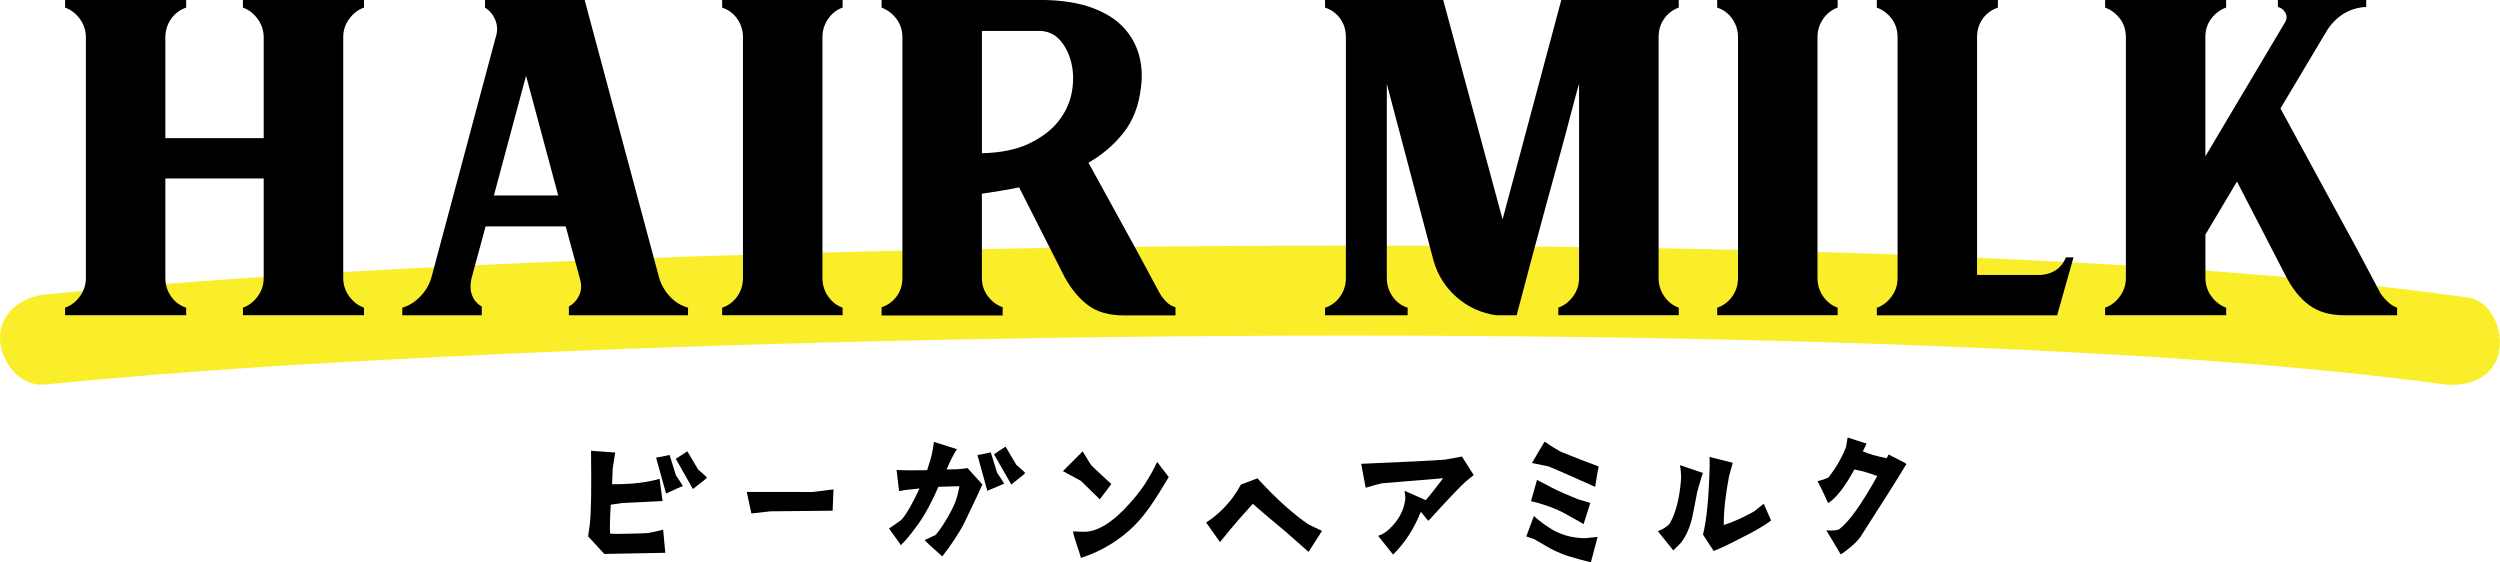
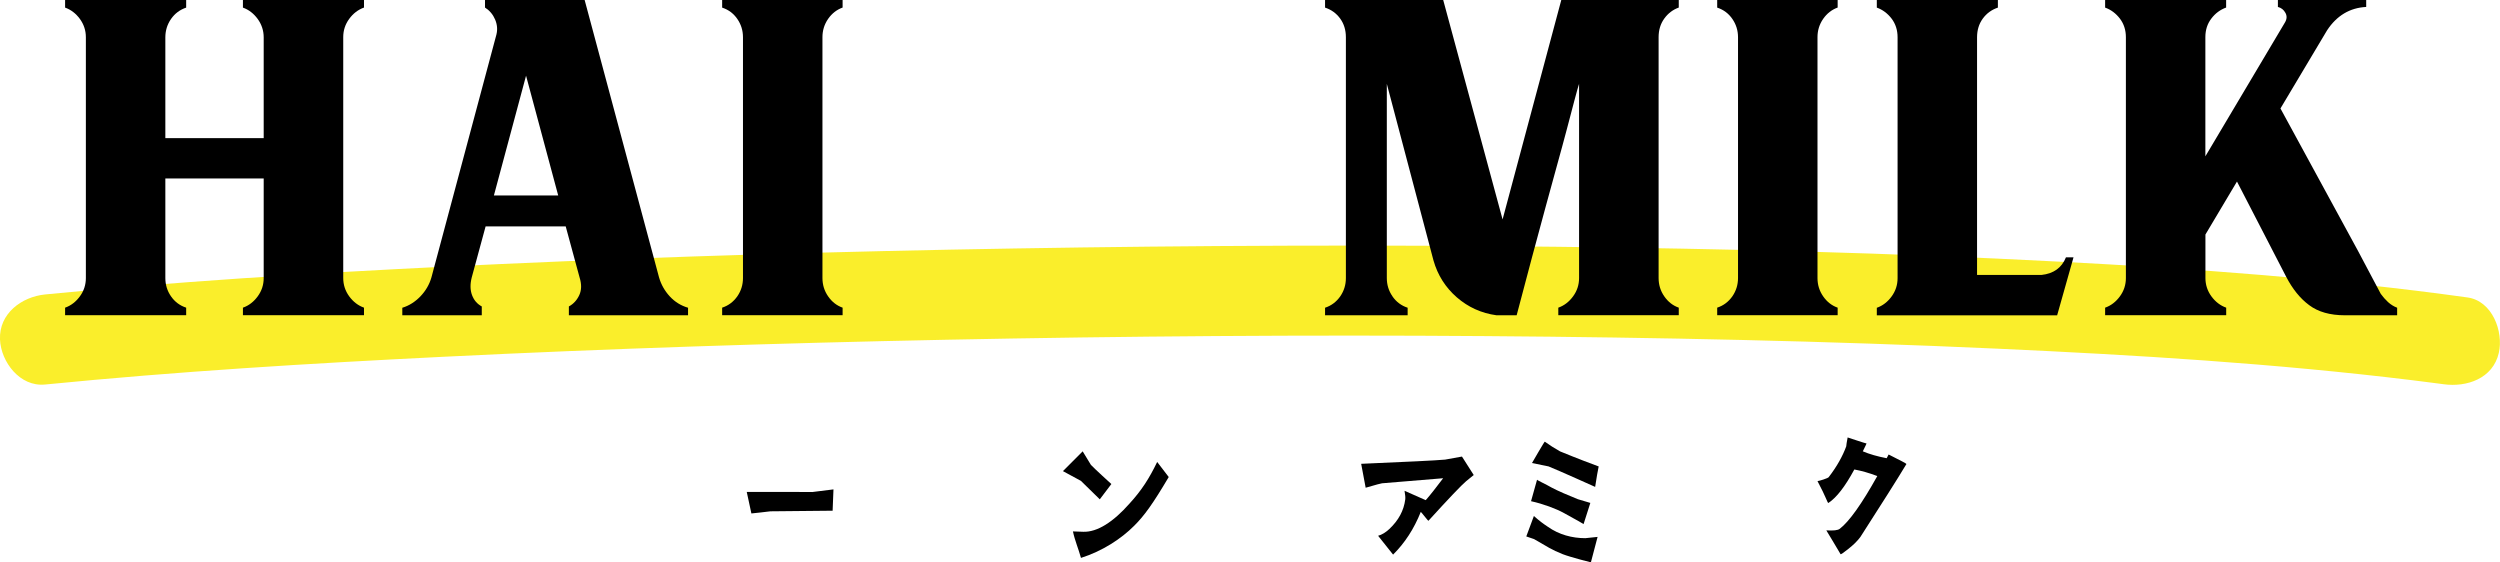
<svg xmlns="http://www.w3.org/2000/svg" id="_レイヤー_2" data-name="レイヤー 2" viewBox="0 0 410.51 92.34">
  <defs>
    <style>
      .cls-1 {
        fill: #faee2b;
      }
    </style>
  </defs>
  <g id="_レイヤー_1-2" data-name="レイヤー 1">
    <path class="cls-1" d="m7.4,63.14c21.71-2.15,43.51-3.47,65.29-4.55,27.5-1.36,55.02-2.24,82.55-2.8,29.58-.6,59.17-.82,88.76-.6,27.98.21,55.97.79,83.93,2.06,22.78,1.04,45.59,2.42,68.23,5.19,1.11.14,2.21.27,3.32.42.65.08,2.83.4.08,0,.56.08,1.12.15,1.67.23,3.81.53,8.13-.92,9.09-5.16.79-3.48-1.07-8.53-5.16-9.09-22.25-3.09-44.68-4.71-67.1-5.88-27.46-1.44-54.97-2.13-82.47-2.44-29.68-.34-59.36-.22-89.03.28-28.08.47-56.16,1.28-84.21,2.55-22.71,1.03-45.43,2.31-68.07,4.35-2.3.21-4.59.42-6.88.65C3.56,48.74-.18,51.48,0,55.75c.16,3.68,3.27,7.8,7.39,7.39h0Z" />
    <g>
-       <path d="m100.29,82.86c-.14,2.19-.17,3.88-.11,4.76.61.06,1.87.06,3.8,0,1.75-.03,2.19-.09,2.34-.09.73-.12,1.61-.29,2.57-.56.21,2.1.3,3.39.36,3.8-3.94.06-6.95.13-10.02.19l-2.66-2.89c.12-.79.2-1.4.26-1.84.23-1.61.31-5.7.22-12.21l3.97.29-.41,2.63c-.03.88-.08,1.72-.11,2.57,3.18.02,5.78-.27,7.8-.89l.5,3.65-6.66.33c-.7.09-1.34.18-1.84.27Zm11.85-3.02c-.17,0-1.11.41-2.77,1.2l-1.64-5.9c.5-.06,1.23-.21,2.22-.44l1.03,3.33c.67.99,1.05,1.6,1.17,1.81Zm2.48-2.75c.91.76,1.37,1.2,1.46,1.34,0,.06-.76.7-2.3,1.87l-2.81-4.96c.38-.26,1.02-.67,1.9-1.23l1.76,2.98Z" />
      <path d="m133.33,80.8c.26-.03,3.53-.44,3.53-.44l-.14,3.5s-10.13.1-10.22.1c-.32.06-3.12.35-3.12.35l-.76-3.53c2.83-.03,10.72.01,10.72.01Z" />
-       <path d="m156.78,82.64c.38-.91.61-1.96.76-2.8l-3.45.09c-.61,1.4-1.4,3.07-2.36,4.68-1.31,2.13-2.97,4.12-3.79,4.91l-1.96-2.74c.06-.03,1.87-1.26,1.98-1.38.79-.73,2.13-3.22,3.03-5.2-.82.15-2.07.15-3.36.44l-.41-3.48c1.46.12,3.33.05,5.02.05l.5-1.61c.06-.18.38-1.17.61-3.04l3.77,1.19c-.5.79-1.08,1.9-1.69,3.33.67-.03,1.55.03,2.4-.09l1.05-.12,2.43,2.68c-1.05,2.37-2.07,4.38-3.03,6.43-.7,1.4-2.45,4.03-3.56,5.38-1.02-.96-1.9-1.63-2.9-2.68l1.78-.82c.82-.85,2.48-3.51,3.18-5.23Zm5.34-2.05l-1.62-5.87c.47-.06,1.2-.21,2.19-.44l1.03,3.33c.67.99,1.05,1.58,1.17,1.81l-2.77,1.17Zm1.1-5.99c.38-.29,1.02-.7,1.9-1.26l1.76,2.98c.91.79,1.38,1.22,1.46,1.34,0,.09-.76.7-2.28,1.9l-2.84-4.96Z" />
      <path d="m177.49,78.96l-2.95-1.6,3.24-3.25,1.35,2.22c.41.47,3.36,3.15,3.36,3.15l-1.9,2.51-3.1-3.03Zm12.52-3.11l1.9,2.48c-2.59,4.38-4.02,6.37-5.68,8.01-2.1,2.11-5.19,4.15-8.73,5.27-.41-1.49-1-2.83-1.32-4.35.06,0,.61.03,1.69.06,2.31.08,4.93-1.61,7.59-4.62,1.98-2.16,3.24-4.12,4.55-6.84Z" />
-       <path d="m214.92,86.15c.5.26,1.23.58,2.16,1.02l-2.21,3.45c-.79-.7-2.05-1.81-3.77-3.32-1.46-1.25-3.36-2.77-5.38-4.58-1.05,1.17-2.97,3.25-5.39,6.29l-2.28-3.21c1.63-1.05,3.12-2.43,4.43-4.18.41-.56.85-1.26,1.28-2.05l2.71-1.03c3.13,3.41,5.97,5.95,8.45,7.61Z" />
      <path d="m224.25,80.1l-.74-3.94c7.56-.33,12.15-.54,13.78-.69.67-.12,1.61-.29,2.77-.5l1.93,3.03-1.25,1.02c-.76.64-2.83,2.81-6.18,6.49-.06.06-.97-1.17-1.26-1.46-1.11,2.78-2.62,5.11-4.55,7.02l-2.46-3.09c.64-.18,1.25-.56,1.84-1.11,1.52-1.43,2.39-3.04,2.62-4.88.03-.26,0-.73-.12-1.4l3.48,1.54c.73-.82,1.66-2.02,2.86-3.6l-10.04.83c-.09,0-.99.23-2.69.73Z" />
      <path d="m250.62,88.09l1.25-3.36c.96.85,1.55,1.28,2.31,1.78,1.81,1.28,3.97,1.86,6.14,1.86l2.01-.21-1.1,4.18s-3.33-.84-4.62-1.34c-1.9-.76-2.43-1.17-4.71-2.48-.06-.03-1.29-.44-1.29-.44Zm.78-5.78l.99-3.54c.06.12,1.43.73,2.43,1.31.94.5,2.66,1.25,4.27,1.89l2.05.61c-.12.41-1.11,3.48-1.11,3.48-1.02-.64-2.37-1.31-3.21-1.81-1.32-.73-3.42-1.51-5.41-1.95Zm2.85-5.73c-.09-.03-2.69-.55-2.69-.55,0,0,2.04-3.54,2.1-3.51.76.55,1.58,1.08,2.51,1.6.82.32,2.57,1.08,6.34,2.47-.2.99-.29,1.49-.58,3.36,0,0-6.08-2.74-7.69-3.38Z" />
-       <path d="m274.76,90.37l-2.54-3.15c.32-.12.58-.26.85-.38.58-.35.96-.64,1.11-.88.96-1.67,1.57-3.97,1.83-6.95.06-.73.03-1.61-.15-2.63l3.77,1.28c-.23.58-.52,1.64-.93,3.07-.52,2.66-.78,4.09-.84,4.27-.41,1.67-.99,2.98-1.72,3.97-.06.12-.52.58-1.37,1.4Zm14.86-7.64l1.2,2.74c-1.4,1.05-3.24,2.05-4.93,2.87-.9.44-2.07,1.14-4.49,2.14-1.03-1.55-1.61-2.45-1.76-2.71.61-2.42.96-6.13,1.09-11.13.03-.7,0-1.26-.03-1.61l3.83.96-.61,2.19c-.49,2.63-.9,5.43-.87,8.03,1.46-.44,3.21-1.26,4.93-2.2l1.63-1.29Z" />
      <path d="m298.44,79c.32-.03,1.72-.47,1.84-.65,1.37-1.78,2.3-3.48,2.88-5.06,0-.2.09-.7.23-1.46.12.03,2.95.99,3.1.99,0,.03-.2.47-.61,1.29,1.11.47,2.4.84,3.92,1.13.06-.12.17-.32.32-.61,2.02,1.02,2.89,1.46,2.92,1.57-1.54,2.57-4.08,6.55-7.55,11.96-.44.61-1.11,1.29-2.01,1.99-.79.64-1.2.91-1.25.85-1.02-1.69-1.7-2.89-2.34-3.91,1.17.06,1.9,0,2.22-.27,1.55-1.2,3.59-4.06,6.15-8.65-1.37-.52-2.63-.87-3.77-1.08-1.52,2.81-2.92,4.62-4.26,5.5-.12.09-.41-1.02-1.79-3.59Z" />
    </g>
    <g>
      <path d="m59.77,0v1.24c-.97.35-1.78.97-2.43,1.86-.66.9-.98,1.9-.98,3v39.56c0,1.1.33,2.11.98,3,.66.9,1.47,1.52,2.43,1.86v1.24h-19.88v-1.24c.97-.34,1.78-.97,2.43-1.86.66-.9.98-1.9.98-3v-16.36h-16.15v16.36c0,1.1.31,2.11.93,3,.62.9,1.45,1.52,2.49,1.86v1.24H10.69v-1.24c.97-.34,1.78-.97,2.43-1.86.66-.9.98-1.9.98-3V6.11c0-1.1-.33-2.1-.98-3-.66-.9-1.47-1.52-2.43-1.86V0h19.88v1.25c-1.04.35-1.86.97-2.49,1.87-.62.9-.93,1.91-.93,3.02v16.54h16.15V6.14c0-1.11-.33-2.11-.98-3.02-.66-.9-1.47-1.53-2.43-1.87V0h19.88Z" />
      <path d="m66.08,50.53c1.1-.34,2.09-.97,2.95-1.86.86-.9,1.47-1.93,1.81-3.11l10.67-39.87c.21-.83.14-1.66-.21-2.48-.35-.83-.9-1.48-1.66-1.97V0h16.36l12.22,45.56c.34,1.17.93,2.21,1.76,3.11.83.9,1.83,1.52,3,1.86v1.24h-19.57v-1.45c.76-.41,1.33-1.04,1.71-1.86.38-.83.4-1.79.05-2.9l-2.28-8.39h-13.15l-2.28,8.39c-.28,1.1-.26,2.07.05,2.9.31.83.84,1.45,1.6,1.86v1.45h-13.05v-1.24Zm25.58-18.43l-5.28-19.67-5.28,19.67h10.56Z" />
      <path d="m138.36,0v1.24c-.97.35-1.76.97-2.38,1.86-.62.9-.93,1.9-.93,3v39.56c0,1.1.31,2.11.93,3,.62.9,1.41,1.52,2.38,1.86v1.24h-19.78v-1.24c1.04-.34,1.86-.97,2.49-1.86.62-.9.93-1.9.93-3V6.11c0-1.1-.31-2.1-.93-3-.62-.9-1.45-1.52-2.49-1.86V0h19.78Z" />
-       <path d="m170.87,0h.72c3.04.07,5.63.5,7.77,1.29,2.14.79,3.83,1.85,5.07,3.16,1.24,1.31,2.1,2.83,2.59,4.56.48,1.73.59,3.56.31,5.49-.35,2.9-1.29,5.33-2.85,7.3-1.55,1.97-3.47,3.61-5.75,4.92l7.97,14.5,3.73,6.94c.34.55.73,1.04,1.14,1.45.41.41.9.69,1.45.83v1.35h-8.49c-2.42,0-4.37-.55-5.85-1.66-1.49-1.1-2.78-2.66-3.88-4.66l-7.46-14.7c-1.04.21-2.07.4-3.11.57-1.04.17-2.04.33-3,.47v13.88c0,1.1.33,2.09.98,2.95.66.86,1.47,1.47,2.43,1.81v1.35h-19.88v-1.35c1.04-.34,1.86-.95,2.49-1.81.62-.86.93-1.85.93-2.95V6.11c0-1.1-.31-2.09-.93-2.95-.62-.86-1.45-1.5-2.49-1.92V0h26.09Zm-9.63,25.16c3.11-.07,5.69-.6,7.77-1.6,2.07-1,3.68-2.23,4.81-3.68,1.14-1.45,1.86-3.02,2.17-4.71.31-1.69.29-3.28-.05-4.76-.35-1.48-.95-2.73-1.81-3.73-.86-1-1.95-1.54-3.26-1.6h-9.63v20.09Z" />
      <path d="m228.65,48.67c.62.9,1.45,1.52,2.49,1.86v1.24h-13.56v-1.24c1.04-.34,1.86-.97,2.49-1.86.62-.9.93-1.9.93-3V6.11c0-1.17-.31-2.19-.93-3.05-.62-.86-1.45-1.47-2.49-1.81V0h19.4l9.75,36.03L256.37,0h19.29v1.24c-.97.35-1.76.95-2.38,1.81-.62.86-.93,1.88-.93,3.05v39.56c0,1.1.31,2.11.93,3,.62.9,1.41,1.52,2.38,1.86v1.24h-19.78v-1.24c.97-.34,1.78-.97,2.43-1.86.66-.9.98-1.9.98-3V13.77c-.14.41-.38,1.28-.73,2.59-.35,1.31-.76,2.88-1.24,4.71-.48,1.83-1.04,3.87-1.66,6.11-.62,2.24-1.24,4.5-1.86,6.78-1.45,5.32-3.04,11.25-4.76,17.81h-3.31c-2.48-.34-4.66-1.33-6.52-2.95-1.86-1.62-3.14-3.64-3.83-6.06l-7.66-28.99v31.89c0,1.1.31,2.11.93,3Z" />
      <path d="m301.75,0v1.24c-.97.35-1.76.97-2.38,1.86-.62.9-.93,1.9-.93,3v39.56c0,1.1.31,2.11.93,3,.62.9,1.41,1.52,2.38,1.86v1.24h-19.78v-1.24c1.04-.34,1.86-.97,2.49-1.86.62-.9.93-1.9.93-3V6.11c0-1.1-.31-2.1-.93-3-.62-.9-1.45-1.52-2.49-1.86V0h19.78Z" />
      <path d="m335.2,45.15c2-.21,3.35-1.17,4.04-2.9h1.24l-2.69,9.53h-29.61v-1.24c.97-.34,1.78-.97,2.43-1.86.66-.9.98-1.9.98-3V6.11c0-1.17-.33-2.19-.98-3.05-.66-.86-1.47-1.47-2.43-1.81V0h19.88v1.25c-1.04.35-1.86.95-2.49,1.82-.62.86-.93,1.88-.93,3.06v39.02h10.56Z" />
      <path d="m365.54,0v1.24c-.97.35-1.78.95-2.43,1.81-.66.86-.98,1.88-.98,3.05v19.57l13.05-21.95c.34-.55.38-1.09.1-1.6-.28-.52-.69-.84-1.24-.98V0h14.5v1.14c-2.69.14-4.83,1.42-6.42,3.83l-7.66,12.84,12.74,23.4,3.73,7.04c.34.48.74.93,1.19,1.35.45.41.95.72,1.5.93v1.24h-8.59c-2.42,0-4.37-.55-5.85-1.66-1.49-1.1-2.74-2.66-3.78-4.66l-8.08-15.64-5.18,8.7v7.15c0,1.1.33,2.11.98,3,.66.9,1.47,1.52,2.43,1.86v1.24h-19.88v-1.24c.97-.34,1.78-.97,2.43-1.86.66-.9.98-1.9.98-3V6.11c0-1.17-.33-2.19-.98-3.05-.66-.86-1.47-1.47-2.43-1.81V0h19.88Z" />
    </g>
  </g>
</svg>